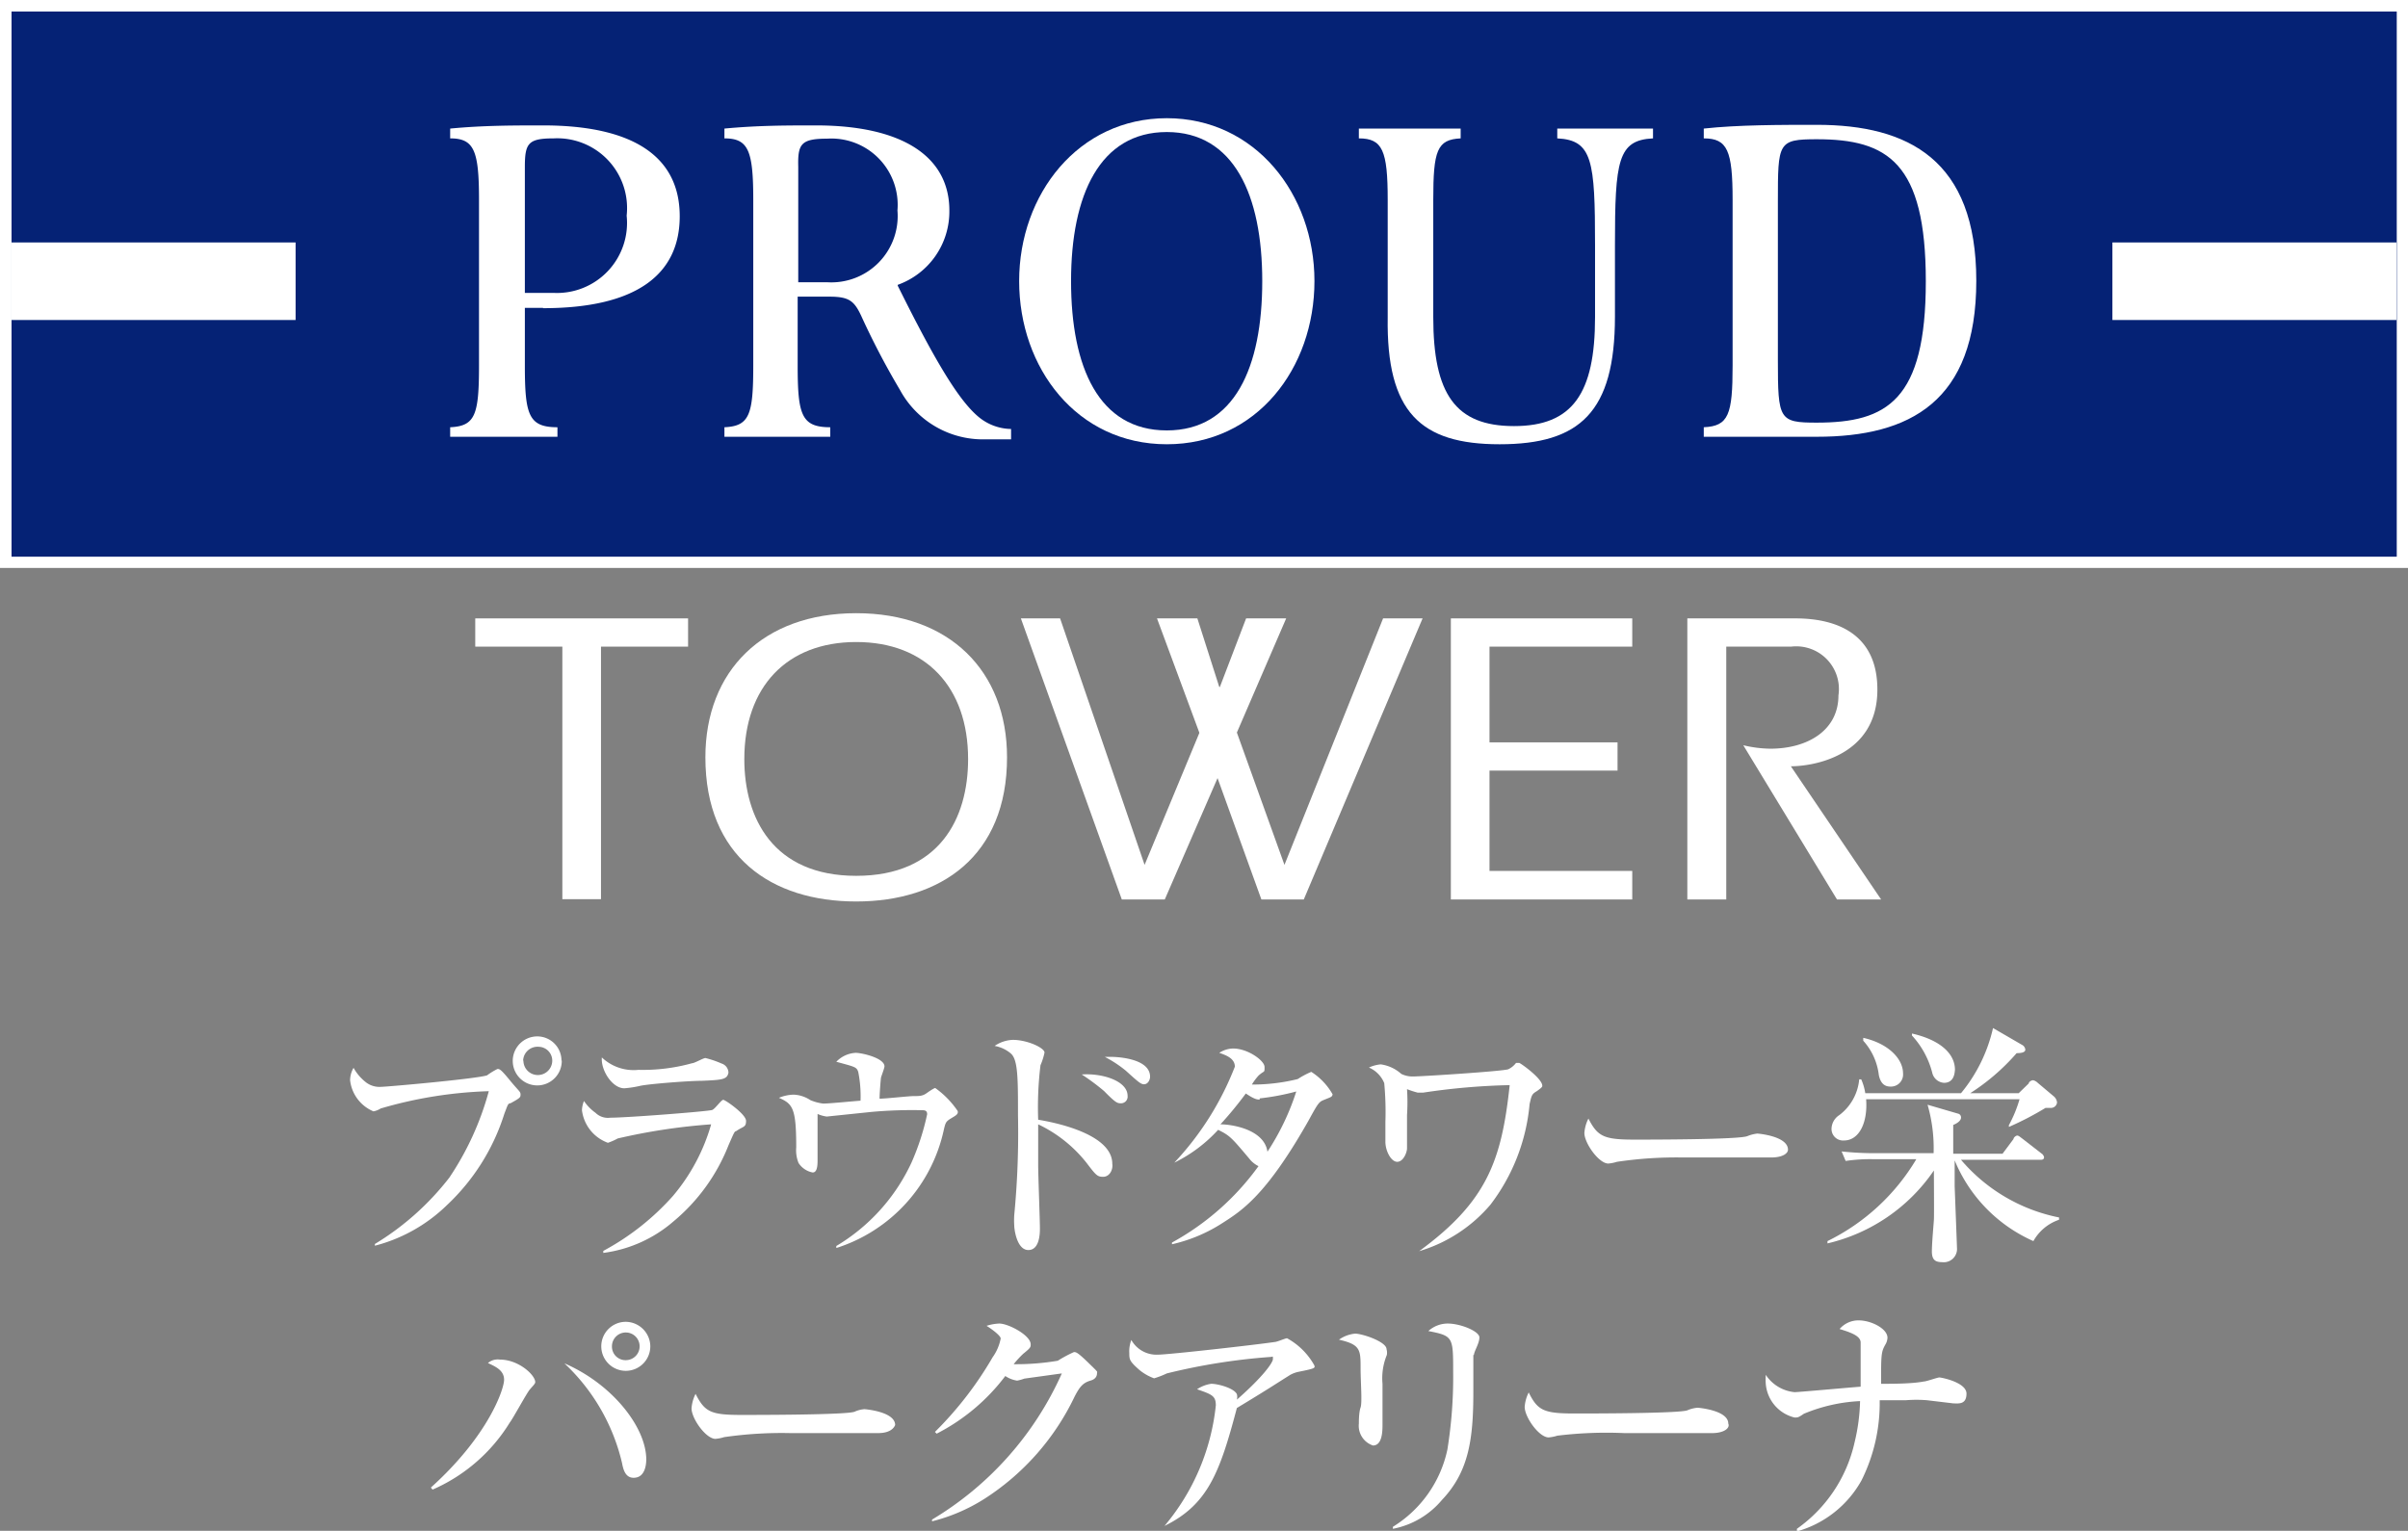
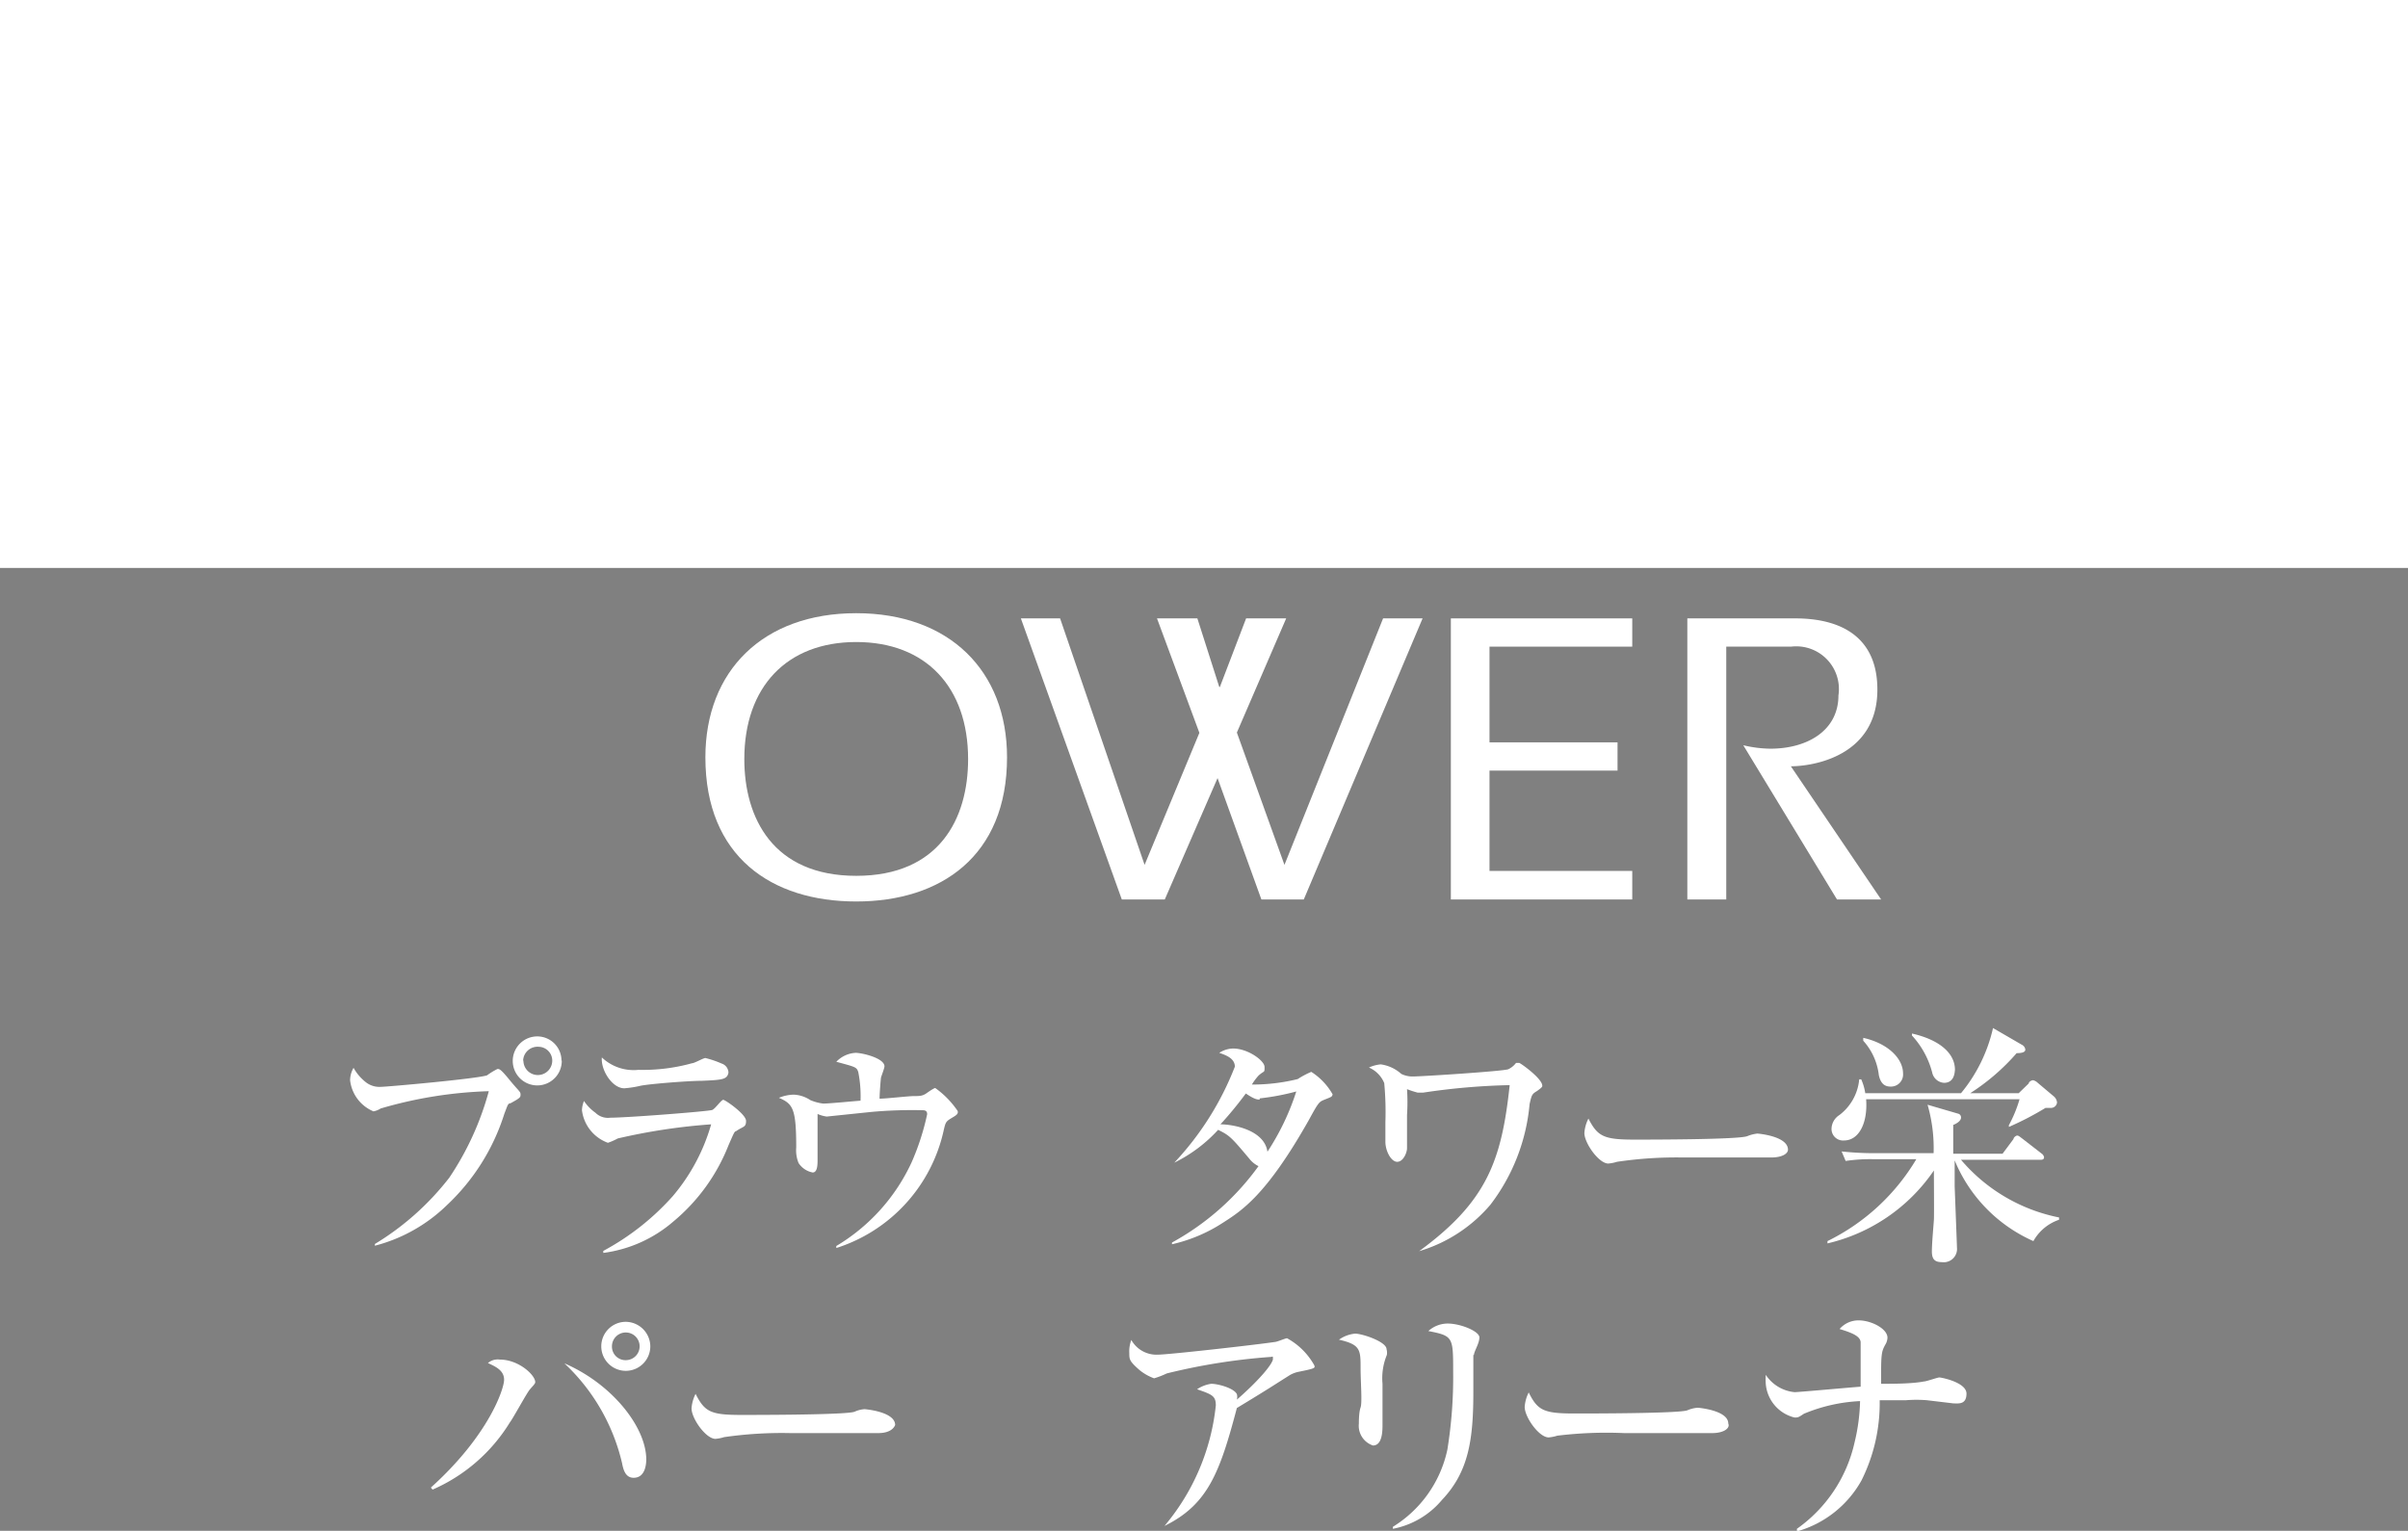
<svg xmlns="http://www.w3.org/2000/svg" viewBox="0 0 83.5 53.1">
  <rect x="0" y="0" width="83.5" height="53.1" fill="#808080" stroke="none" />
  <defs>
    <style>.cls-1{fill:#fff;}.cls-2{fill:#052275;}.cls-3{fill:none;}</style>
  </defs>
  <g id="レイヤー_2" data-name="レイヤー 2">
    <g id="レイヤー_1-2" data-name="レイヤー 1">
      <rect class="cls-1" width="83.5" height="19.7" />
-       <rect class="cls-2" x="0.4" y="0.4" width="82.71" height="18.91" />
      <rect class="cls-3" x="47.49" y="45.78" width="2.84" height="0.95" />
      <rect class="cls-3" x="33.18" y="45.78" width="2.84" height="0.95" />
      <rect class="cls-3" x="37.02" y="36.32" width="9.45" height="9.45" />
      <rect class="cls-3" x="39.58" y="19.31" width="4.35" height="4.35" />
      <rect class="cls-3" x="39.58" y="31.97" width="4.35" height="4.35" />
      <rect class="cls-1" x="73.25" y="8.41" width="9.85" height="2.69" />
      <rect class="cls-1" x="0.4" y="8.41" width="9.85" height="2.69" />
      <path class="cls-1" d="M18.83,10.69c3.21,0,4.74-1.15,4.74-3.19S22,4.35,18.83,4.35c-1,0-2.07,0-3.22.11V4.8c.83,0,1,.42,1,2.13v5.75c0,1.71-.13,2.1-1,2.14v.33h3.72v-.33c-1,0-1.13-.43-1.13-2.14v-2h.63M18.2,5.8c0-.83.11-1,1-1a2.42,2.42,0,0,1,2.53,2.68,2.43,2.43,0,0,1-2.53,2.68h-1Z" />
      <path class="cls-1" d="M31.13,9.88A2.7,2.7,0,0,0,32.92,7.3c0-1.85-1.6-2.95-4.63-2.95-1,0-2,0-3.17.11V4.8c.83,0,1,.42,1,2.13v5.75c0,1.71-.13,2.1-1,2.14v.33h3.67v-.33c-1,0-1.13-.43-1.13-2.14V10.29h1.09c.69,0,.87.14,1.12.68a26.76,26.76,0,0,0,1.34,2.56,3.27,3.27,0,0,0,2.92,1.71c.35,0,.6,0,.93,0v-.36a1.8,1.8,0,0,1-1.14-.43c-.7-.59-1.53-2-2.79-4.54M28.68,4.81A2.3,2.3,0,0,1,31.12,7.3a2.3,2.3,0,0,1-2.44,2.49h-1v-4C27.66,5,27.77,4.81,28.68,4.81Z" />
      <path class="cls-1" d="M40.46,4.1c-3.07,0-5.12,2.64-5.12,5.65s2,5.66,5.12,5.66,5.12-2.64,5.12-5.66S43.52,4.1,40.46,4.1m0,10.83c-2.36,0-3.32-2.19-3.32-5.18s1-5.17,3.32-5.17,3.31,2.18,3.31,5.17S42.81,14.93,40.46,14.93Z" />
      <path class="cls-1" d="M63,4.33c-1.26,0-2.74,0-3.92.13V4.8c.82,0,1,.42,1,2.13v5.75c0,1.71-.14,2.1-1,2.14v.33H63c3.23,0,5.53-1.22,5.53-5.41S66.18,4.33,63,4.33m0,10.33c-1.31,0-1.35-.1-1.35-2.16V7c0-2.06,0-2.17,1.35-2.17,2.45,0,3.78.8,3.78,4.93S65.43,14.66,63,14.66Z" />
      <path class="cls-1" d="M52,15.41c2.78,0,4-1.11,4-4.43V8.51c0-2.94.1-3.65,1.32-3.71V4.46H54V4.8c1.22.06,1.31.77,1.31,3.71V11c0,2.65-.78,3.78-2.81,3.78S49.7,13.67,49.7,11V6.93c0-1.71.13-2.09.95-2.13V4.46H47.12V4.8c.82,0,1,.42,1,2.13V11C48.07,14.3,49.26,15.41,52,15.41Z" />
-       <polygon class="cls-1" points="20.84 31.19 19.5 31.19 19.5 22.43 16.48 22.43 16.48 21.45 23.86 21.45 23.86 22.43 20.84 22.43 20.84 31.19" />
      <path class="cls-1" d="M29.69,22.27c2.41,0,3.88,1.56,3.88,4.06,0,2.07-1,4.05-3.88,4.05s-3.88-2-3.88-4.05c0-2.5,1.47-4.06,3.88-4.06m0-1c-3.23,0-5.23,2-5.23,5,0,3.45,2.3,5,5.23,5s5.23-1.57,5.23-5c0-3-2-5-5.23-5" />
      <polygon class="cls-1" points="35.4 21.45 36.76 21.45 39.69 30 41.59 25.42 40.12 21.45 41.52 21.45 42.28 23.83 42.3 23.83 43.21 21.45 44.6 21.45 42.89 25.41 44.54 30 47.96 21.45 49.33 21.45 45.21 31.2 43.74 31.2 42.22 26.99 40.39 31.2 38.9 31.2 35.4 21.45" />
      <polygon class="cls-1" points="50.31 21.45 56.6 21.45 56.6 22.43 51.65 22.43 51.65 25.75 56.09 25.75 56.09 26.73 51.65 26.73 51.65 30.21 56.6 30.21 56.6 31.2 50.31 31.2 50.31 21.45" />
      <path class="cls-1" d="M58.51,21.45h3.74c1.61,0,2.85.66,2.85,2.47,0,2.31-2.23,2.66-3,2.66l3.13,4.62H63.7l-3.25-5.35a4.17,4.17,0,0,0,.94.12c1.27,0,2.36-.62,2.36-1.85a1.48,1.48,0,0,0-1.64-1.69H59.86V31.2H58.51Z" />
-       <rect class="cls-3" x="34.88" y="43.13" width="13.8" height="3.41" />
      <rect class="cls-3" x="37.05" y="46.55" width="9.45" height="0.94" />
      <path class="cls-1" d="M13,43.15a9.46,9.46,0,0,0,2.58-2.3,10.09,10.09,0,0,0,1.37-3,14.85,14.85,0,0,0-3.75.6.69.69,0,0,1-.25.1,1.33,1.33,0,0,1-.81-1.08.88.88,0,0,1,.12-.43,1.66,1.66,0,0,0,.44.51.76.76,0,0,0,.5.15c.21,0,3.34-.28,3.69-.4a2.32,2.32,0,0,1,.36-.22c.07,0,.11,0,.42.38s.38.4.38.5,0,.12-.35.31c-.09,0-.1.08-.21.36a7.39,7.39,0,0,1-2,3.18A5.58,5.58,0,0,1,13,43.21Zm6.48-6.36a.85.85,0,1,1-.84-.84A.84.84,0,0,1,19.47,36.79Zm-1.33,0a.48.48,0,1,0,1,0,.48.48,0,0,0-.47-.48A.5.5,0,0,0,18.14,36.79Z" />
      <path class="cls-1" d="M25.52,39.24c-.05,0-.08.08-.26.49a6.55,6.55,0,0,1-1.91,2.64,4.62,4.62,0,0,1-2.43,1.09v-.07a8.78,8.78,0,0,0,2.41-1.9A6.67,6.67,0,0,0,24.66,39a20.77,20.77,0,0,0-3.24.49,2.07,2.07,0,0,1-.34.15,1.38,1.38,0,0,1-.9-1.13.93.93,0,0,1,.07-.32,1.6,1.6,0,0,0,.4.41.61.61,0,0,0,.51.17c.59,0,3.43-.22,3.54-.27s.31-.35.38-.35.79.5.79.73S25.78,39.06,25.52,39.24Zm-1.19-1.75c-.42,0-1.74.1-2.11.17a3.76,3.76,0,0,1-.57.09c-.42,0-.82-.63-.78-1.07a1.6,1.6,0,0,0,1.27.43A6.39,6.39,0,0,0,24,36.88c.08,0,.39-.18.46-.18a3.37,3.37,0,0,1,.56.19.34.34,0,0,1,.24.32C25.21,37.44,25.07,37.46,24.33,37.49Z" />
      <path class="cls-1" d="M33,38.78c-.2.12-.21.15-.27.4A5.53,5.53,0,0,1,29,43.29l0-.07a6.6,6.6,0,0,0,2.61-2.9,8.56,8.56,0,0,0,.54-1.67c0-.13-.08-.14-.18-.14a15.74,15.74,0,0,0-1.76.06l-1.54.16a1.14,1.14,0,0,1-.32-.09c0,.07,0,.8,0,.92s0,.6,0,.71c0,.31-.07.4-.17.4a.75.75,0,0,1-.49-.33,1.18,1.18,0,0,1-.08-.54c0-1.36-.12-1.51-.6-1.72a1.43,1.43,0,0,1,.51-.11,1.13,1.13,0,0,1,.58.19,1.62,1.62,0,0,0,.45.12c.21,0,1.11-.09,1.29-.1a4.27,4.27,0,0,0-.08-1c-.06-.17-.1-.17-.76-.35a1,1,0,0,1,.67-.31c.22,0,1,.18,1,.47,0,.06-.11.34-.12.39s-.05.55-.05.73c.23,0,1-.09,1.19-.09s.3,0,.44-.1.27-.18.3-.18a3.12,3.12,0,0,1,.78.8C33.23,38.64,33.17,38.68,33,38.78Z" />
-       <path class="cls-1" d="M38.25,40.82c-.2,0-.25-.06-.57-.48A4.7,4.7,0,0,0,36,39c0,.21,0,1.25,0,1.42,0,.35.06,1.88.06,2.19,0,.14,0,.75-.4.75s-.49-.72-.49-.85a2.87,2.87,0,0,1,0-.36,29.82,29.82,0,0,0,.13-3.46c0-1.26,0-1.92-.24-2.14a1.18,1.18,0,0,0-.57-.27,1.2,1.2,0,0,1,.63-.21c.51,0,1.1.28,1.1.44a2.25,2.25,0,0,1-.14.44A12,12,0,0,0,36,38.84c.49.08,2.57.47,2.57,1.53C38.6,40.57,38.48,40.82,38.25,40.82Zm.63-2.55c-.13,0-.18,0-.59-.42a7.53,7.53,0,0,0-.78-.58c.73-.05,1.59.23,1.59.74A.23.23,0,0,1,38.88,38.27Zm.79-.66c-.11,0-.2-.08-.63-.47a4.14,4.14,0,0,0-.73-.48l.24,0s1.33,0,1.33.69C39.88,37.45,39.81,37.61,39.67,37.61Z" />
      <path class="cls-1" d="M45.94,38.14c-.2.08-.21.08-.56.72-1.48,2.62-2.33,3.14-3,3.57a5.43,5.43,0,0,1-1.74.73V43.1a9.07,9.07,0,0,0,3-2.65.91.91,0,0,1-.32-.26c-.63-.75-.68-.8-1.08-1a5.1,5.1,0,0,1-1.52,1.14l0,0A10.3,10.3,0,0,0,42.82,37c0-.29-.31-.4-.54-.48a.91.91,0,0,1,.48-.15c.51,0,1.09.42,1.09.64s0,.11-.21.3a2.06,2.06,0,0,0-.23.31A6.56,6.56,0,0,0,45,37.43a3,3,0,0,1,.47-.25,2.22,2.22,0,0,1,.74.78C46.19,38.05,46.16,38.05,45.94,38.14Zm-2.26,0c-.08,0-.17,0-.48-.21A13,13,0,0,1,42.32,39c.41,0,1.52.18,1.63.95a8.55,8.55,0,0,0,1-2.09A8.34,8.34,0,0,1,43.68,38.1Z" />
      <path class="cls-1" d="M53.29,37.85c-.17.1-.18.14-.25.45a6.73,6.73,0,0,1-1.36,3.49,5.18,5.18,0,0,1-2.47,1.61l0,0c2.35-1.72,2.86-3.14,3.14-5.76a23.21,23.21,0,0,0-3,.26l-.19,0a3.22,3.22,0,0,1-.37-.12,6.91,6.91,0,0,1,0,.9c0,.17,0,1,0,1.15s-.13.47-.34.47-.41-.37-.41-.7c0-.11,0-.59,0-.68A10.74,10.74,0,0,0,48,37.57a1,1,0,0,0-.53-.54,1.23,1.23,0,0,1,.41-.11,1.34,1.34,0,0,1,.71.33.88.88,0,0,0,.4.09c.31,0,3.1-.18,3.31-.25a.74.74,0,0,0,.27-.22s.07,0,.11,0,.8.54.8.79C53.49,37.7,53.43,37.75,53.29,37.85Z" />
      <path class="cls-1" d="M61.41,40.15c-.15,0-.37,0-.55,0l-2.49,0a14,14,0,0,0-2.3.15,1.37,1.37,0,0,1-.3.06c-.33,0-.83-.71-.83-1.06a1.31,1.31,0,0,1,.14-.5c.32.62.53.73,1.59.73.52,0,3.61,0,3.92-.12a1.29,1.29,0,0,1,.35-.09s1.06.08,1.06.56C62,40,61.83,40.15,61.41,40.15Z" />
      <path class="cls-1" d="M70.51,43.05a5.25,5.25,0,0,1-2.73-2.8v.9s.08,2.07.08,2.13a.46.46,0,0,1-.52.5c-.23,0-.35-.08-.35-.37s.06-.93.07-1.1,0-1.32,0-1.71a6.16,6.16,0,0,1-3.69,2.53v-.08a7.35,7.35,0,0,0,3.08-2.84H65a5.76,5.76,0,0,0-1,.06l-.14-.33a10.63,10.63,0,0,0,1.26.06h1.93a5.42,5.42,0,0,0-.21-1.68l1.06.31a.13.13,0,0,1,.1.14c0,.13-.21.23-.27.25,0,.31,0,.71,0,1h1.71l.38-.51c0-.05.08-.12.13-.12s.1.05.17.1l.67.52a.2.2,0,0,1,.09.13c0,.09-.08.09-.14.09H68a6,6,0,0,0,3.4,2v.08A1.61,1.61,0,0,0,70.51,43.05Zm.61-4.62h-.19a10.6,10.6,0,0,1-1.27.66l0-.06a4.54,4.54,0,0,0,.37-.9H64.71c.06.81-.24,1.43-.77,1.43a.4.4,0,0,1-.43-.41.58.58,0,0,1,.27-.47,1.75,1.75,0,0,0,.69-1.24h.07a1.86,1.86,0,0,1,.14.48H68a5.42,5.42,0,0,0,1.11-2.26l1,.58a.21.21,0,0,1,.12.17c0,.12-.23.12-.3.12a7.48,7.48,0,0,1-1.61,1.39H70l.35-.34c0-.06.1-.11.15-.11a.33.33,0,0,1,.16.09l.57.48a.32.32,0,0,1,.1.2A.21.21,0,0,1,71.12,38.43Zm-5.57-.74c-.2,0-.34-.11-.4-.4a2.14,2.14,0,0,0-.54-1.19V36c.89.2,1.38.74,1.38,1.23A.42.42,0,0,1,65.55,37.69Zm1.86-.13A.45.45,0,0,1,67,37.2a3,3,0,0,0-.7-1.28v-.07c1,.23,1.49.71,1.49,1.26C67.78,37.18,67.78,37.56,67.41,37.56Z" />
      <path class="cls-1" d="M14.94,51.6c2-1.8,2.54-3.42,2.54-3.74s-.28-.45-.56-.58a.52.52,0,0,1,.41-.12c.66,0,1.23.54,1.23.78,0,.06-.08.13-.19.26s-.58,1-.69,1.14A5.92,5.92,0,0,1,15,51.67Zm7.47-1c0,.11,0,.66-.44.66-.29,0-.36-.3-.4-.51a6.88,6.88,0,0,0-2-3.46C21.22,48,22.41,49.5,22.41,50.63Zm.14-3.9a.85.85,0,1,1-.85-.85A.86.86,0,0,1,22.55,46.73Zm-1.33,0a.47.47,0,0,0,.48.48.48.48,0,1,0-.48-.48Z" />
      <path class="cls-1" d="M30.45,49.71c-.15,0-.37,0-.55,0l-2.49,0a14,14,0,0,0-2.3.14,1.37,1.37,0,0,1-.3.06c-.33,0-.83-.7-.83-1.06a1.31,1.31,0,0,1,.14-.5c.32.63.53.73,1.59.73.52,0,3.61,0,3.92-.11a1,1,0,0,1,.35-.09s1.06.08,1.06.55C31,49.53,30.87,49.71,30.45,49.71Z" />
-       <path class="cls-1" d="M37.81,47.89c-.26.08-.37.21-.55.56A8.61,8.61,0,0,1,34.12,52a6.16,6.16,0,0,1-1.8.77l0-.06a11.24,11.24,0,0,0,4.5-5.07l-1.3.18a1.49,1.49,0,0,1-.25.07,1,1,0,0,1-.41-.16,6.94,6.94,0,0,1-2.38,2l-.06-.06a12.38,12.38,0,0,0,2-2.59,1.65,1.65,0,0,0,.28-.65c0-.1-.31-.33-.49-.44a1.63,1.63,0,0,1,.44-.08c.32,0,1.09.41,1.09.72,0,.1,0,.12-.26.33a3.37,3.37,0,0,0-.33.36,8.62,8.62,0,0,0,1.53-.12,4.41,4.41,0,0,1,.56-.3c.07,0,.12,0,.5.37s.3.29.3.37S38,47.84,37.81,47.89Z" />
      <path class="cls-1" d="M45,47.59a1.06,1.06,0,0,0-.26.1c-.65.41-.76.49-1.85,1.15-.59,2.23-1,3.35-2.51,4.09l0,0a7.73,7.73,0,0,0,1.78-4.18c0-.33-.13-.38-.65-.56A1.17,1.17,0,0,1,42,48c.24,0,.79.15.89.36a.38.38,0,0,1,0,.19c.89-.78,1.25-1.28,1.25-1.41s0-.07-.1-.07a21.42,21.42,0,0,0-3.58.57,3,3,0,0,1-.44.17,1.73,1.73,0,0,1-.51-.29c-.34-.3-.35-.36-.35-.58a1.11,1.11,0,0,1,.07-.46,1,1,0,0,0,.91.51c.37,0,3.39-.34,4.06-.44.08,0,.37-.13.43-.13a2.4,2.4,0,0,1,.94.93C45.62,47.46,45.59,47.47,45,47.59Z" />
      <path class="cls-1" d="M48.09,47a2.12,2.12,0,0,0-.15,1c0,.22,0,1.2,0,1.41s0,.73-.33.73a.72.72,0,0,1-.49-.76c0-.08,0-.39.06-.56s0-.89,0-1.35c0-.65,0-.83-.75-1a1.15,1.15,0,0,1,.56-.21c.25,0,1.09.28,1.09.54A.45.45,0,0,1,48.09,47Zm3,0c0,.35,0,.91,0,1.26,0,1.65-.15,2.78-1.09,3.77a2.94,2.94,0,0,1-1.7,1l0-.07a4.16,4.16,0,0,0,1.89-2.68,15.78,15.78,0,0,0,.2-2.68c0-1.23,0-1.26-.86-1.43a1,1,0,0,1,.67-.26c.45,0,1.1.27,1.1.48S51.12,46.86,51.11,47Z" />
      <path class="cls-1" d="M59.37,49.71c-.15,0-.37,0-.55,0l-2.5,0A14,14,0,0,0,54,49.8a1.37,1.37,0,0,1-.3.06c-.33,0-.83-.7-.83-1.06a1.31,1.31,0,0,1,.14-.5c.31.63.53.73,1.59.73.52,0,3.61,0,3.91-.11a1.11,1.11,0,0,1,.36-.09s1.06.08,1.06.55C60,49.53,59.79,49.71,59.37,49.71Z" />
      <path class="cls-1" d="M67.74,48.68l-.92-.11a4.47,4.47,0,0,0-.73,0l-.91,0a6,6,0,0,1-.63,2.78,3.71,3.71,0,0,1-2.24,1.77l0-.09a5,5,0,0,0,2-3,6.67,6.67,0,0,0,.19-1.43,5.74,5.74,0,0,0-1.95.44c-.19.13-.21.13-.32.13a1.31,1.31,0,0,1-1-1.17,2.16,2.16,0,0,1,0-.31,1.35,1.35,0,0,0,1,.6c.13,0,2-.17,2.29-.19,0-.52,0-1.31,0-1.53s-.3-.34-.73-.47a.86.86,0,0,1,.66-.3c.44,0,1,.29,1,.6a.49.49,0,0,1-.08.25c-.1.19-.14.26-.14.91V48c.41,0,1.07,0,1.48-.08.09,0,.47-.14.54-.14s.94.17.94.56S67.91,48.68,67.74,48.68Z" />
    </g>
  </g>
</svg>